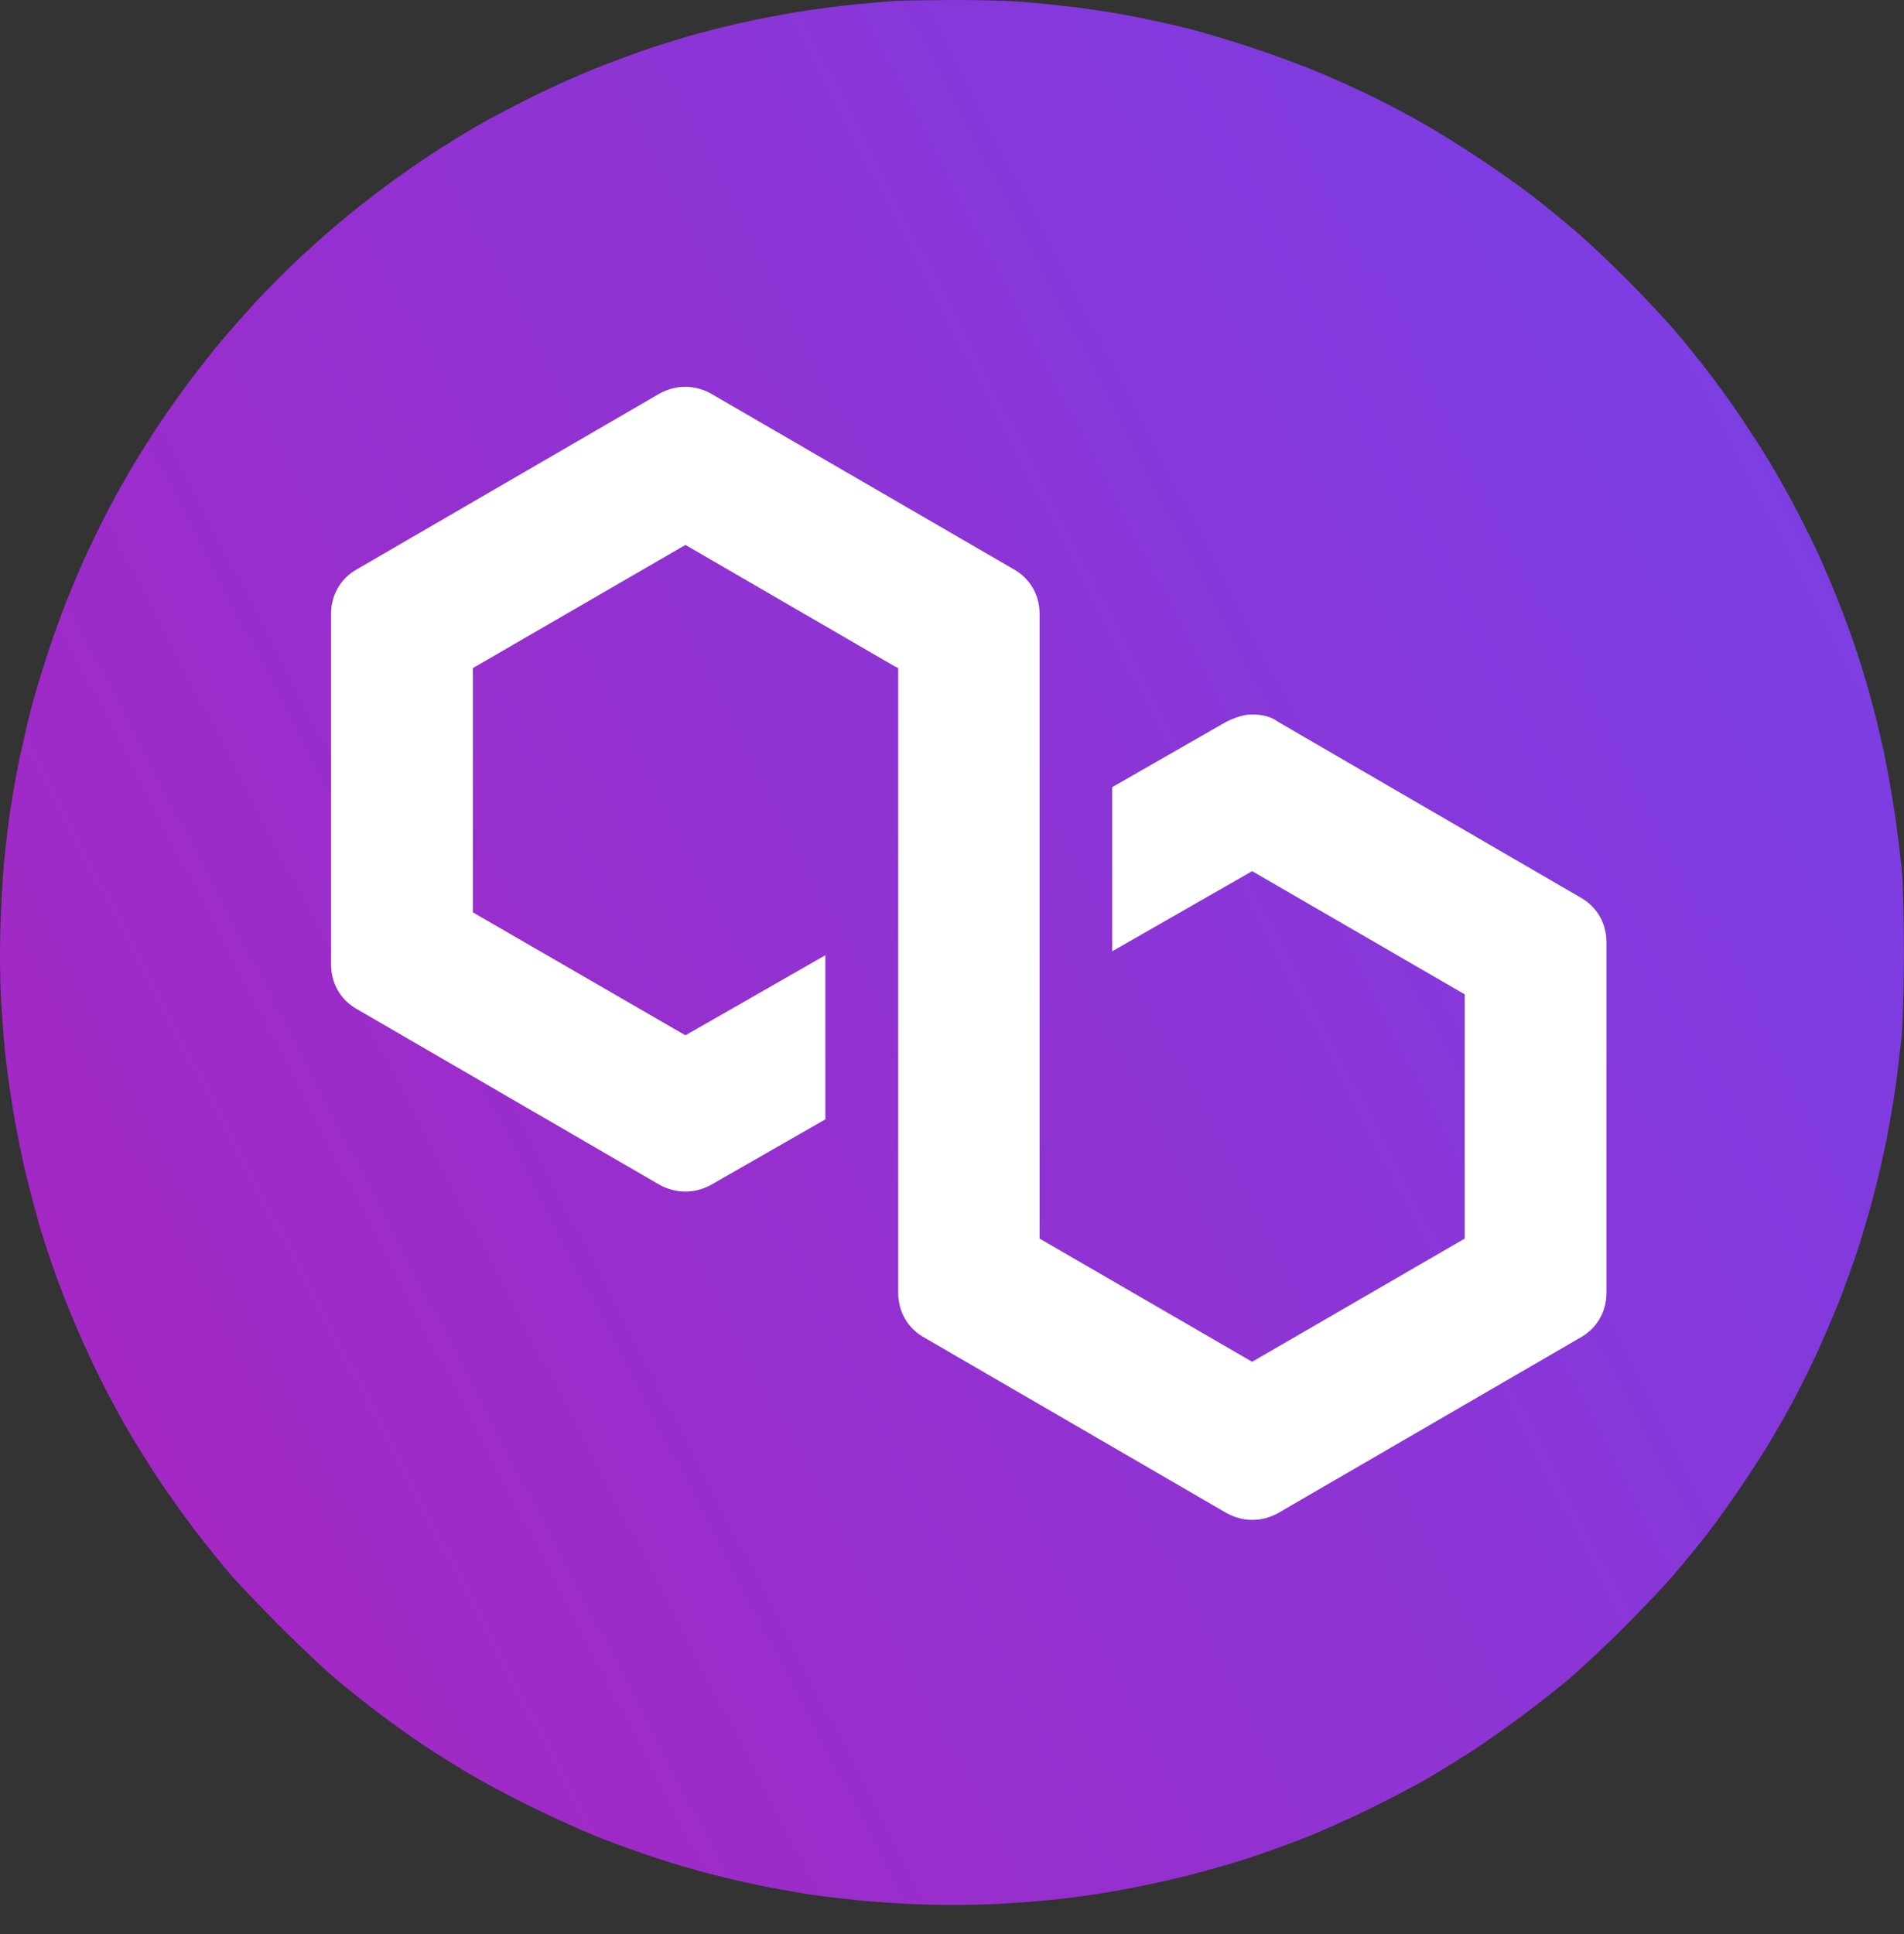
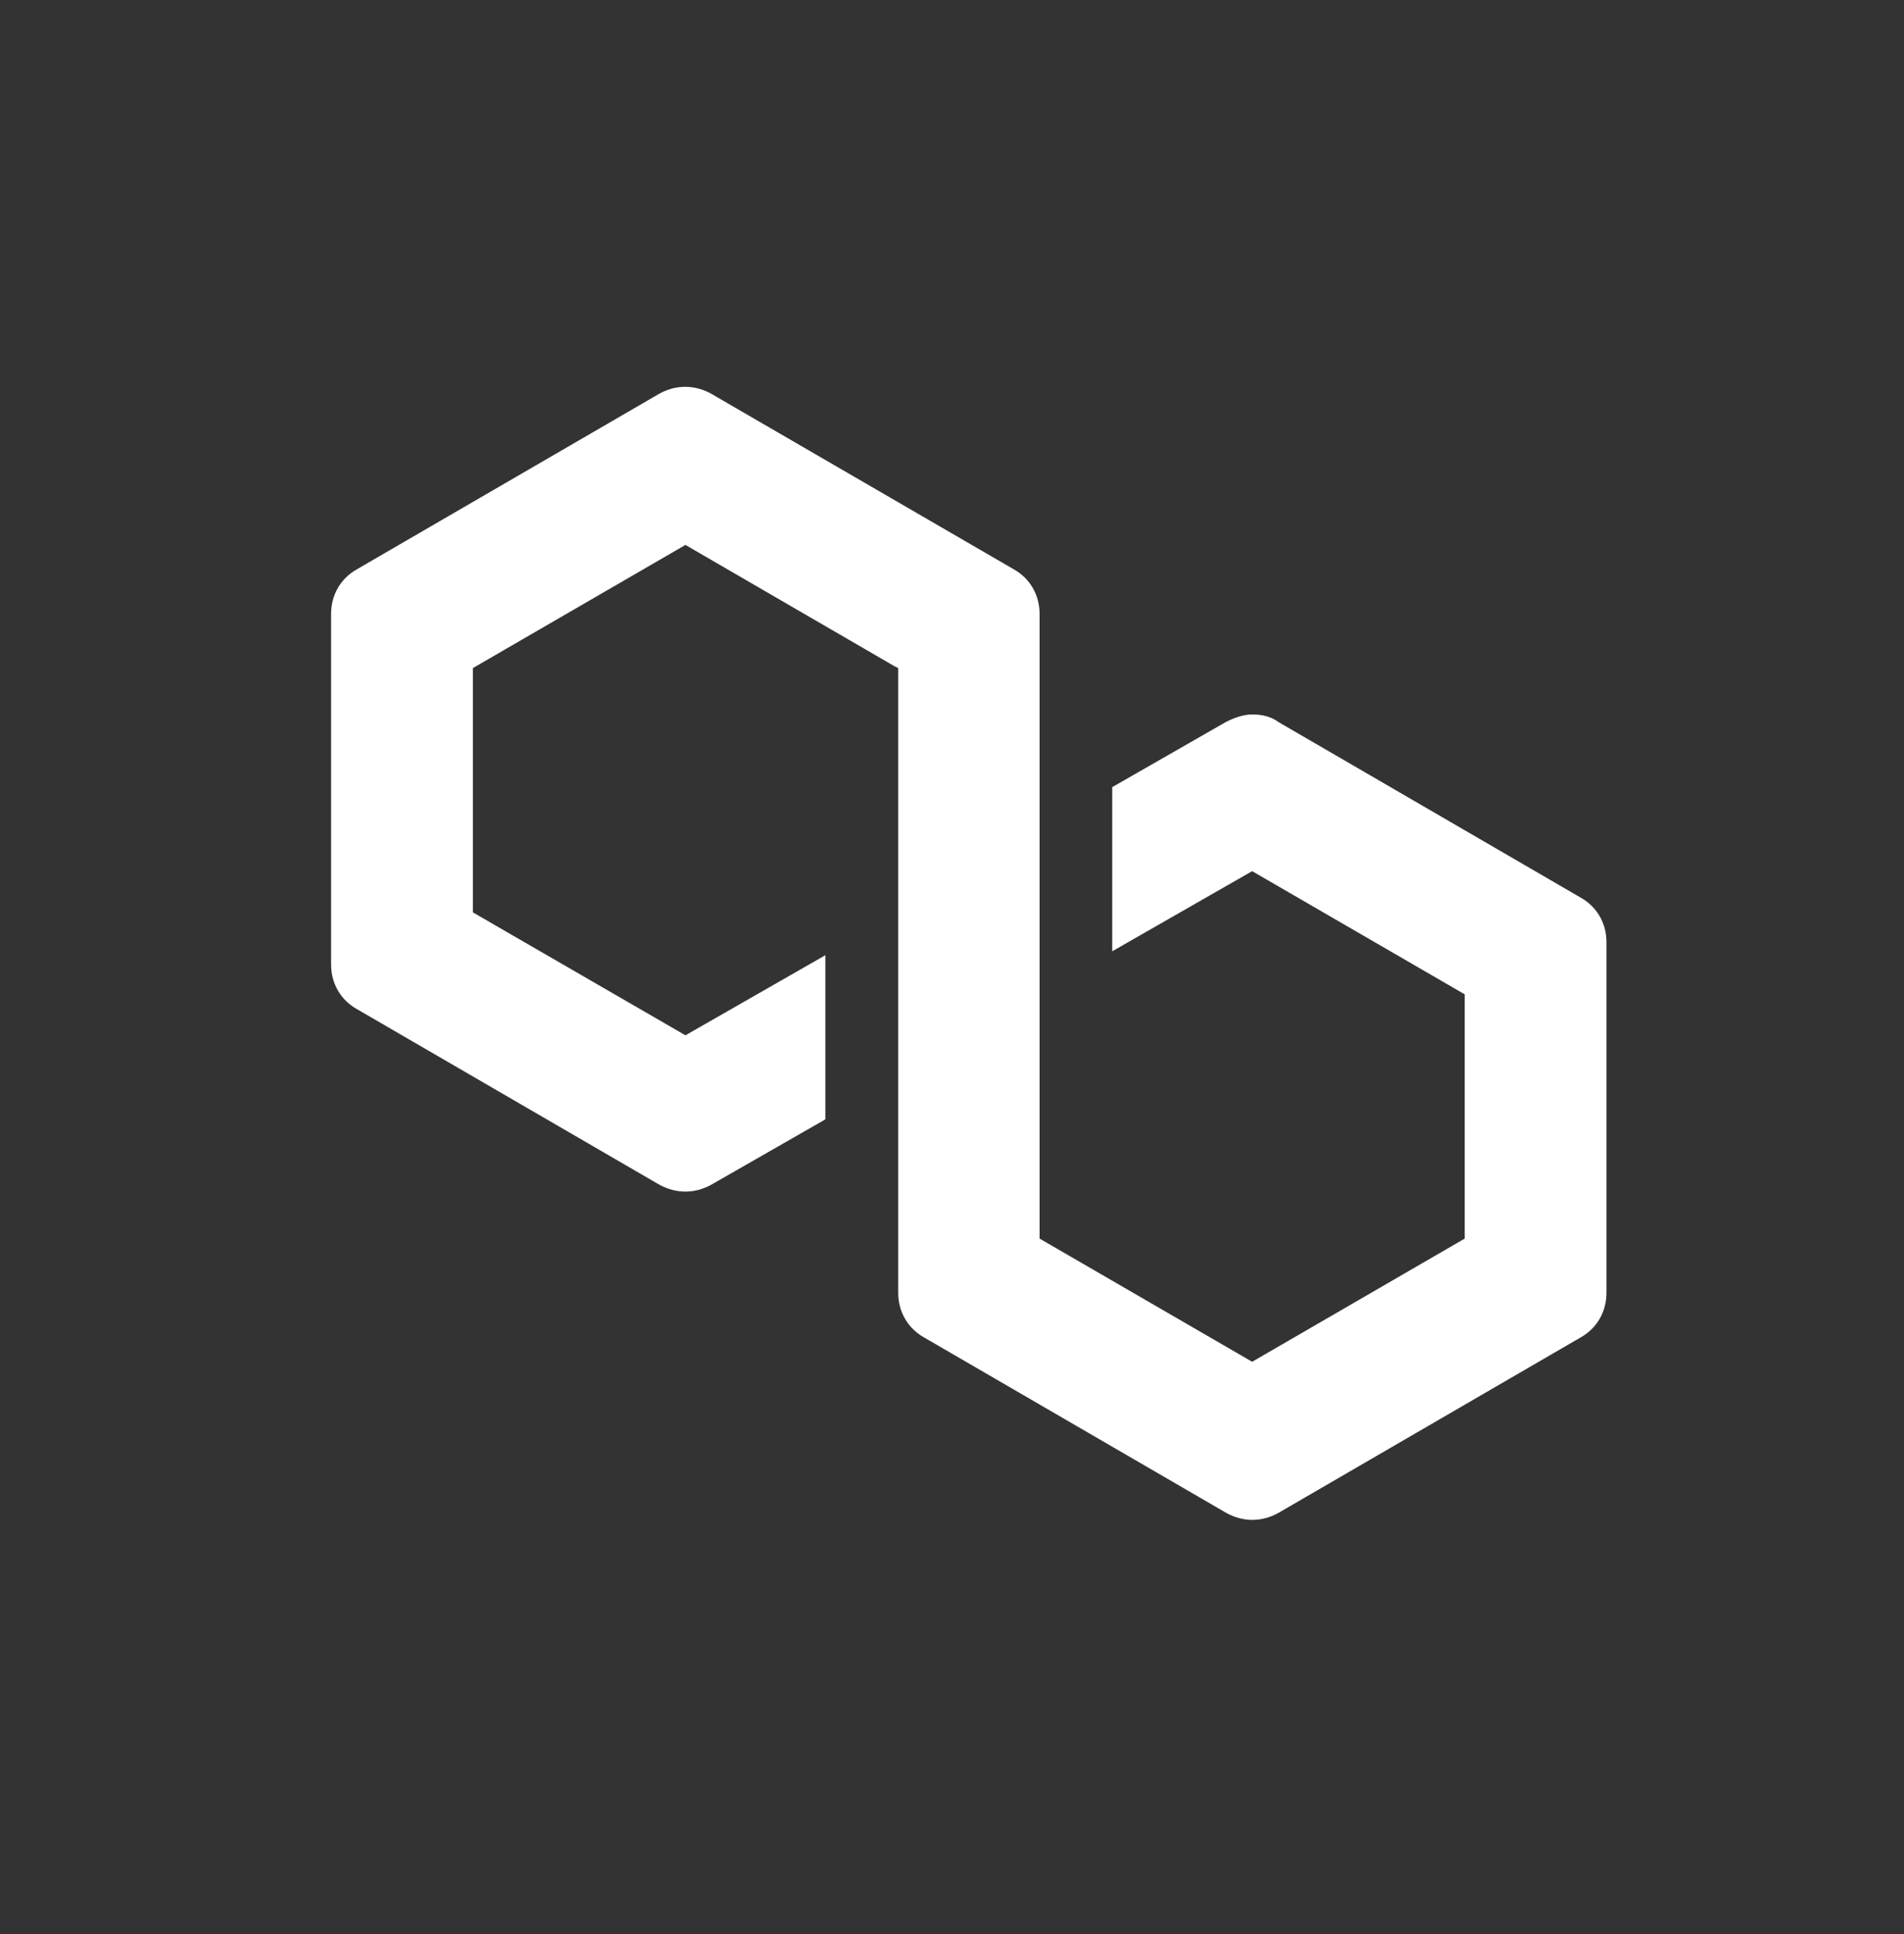
<svg xmlns="http://www.w3.org/2000/svg" width="64" height="65" viewBox="0 0 64 65" fill="none">
  <rect x="0" y="0" width="64" height="65" fill="#333333" stroke="none" />
-   <path d="M28.794 0.144C29.335 0.09 29.906 0.043 30.073 0.031C30.234 0.019 31.031 0.007 31.841 0.001C32.656 -0.005 33.709 0.019 34.192 0.049C34.68 0.084 35.513 0.168 36.054 0.233C36.596 0.299 37.453 0.429 37.959 0.525C38.465 0.62 39.322 0.81 39.863 0.941C40.405 1.078 41.435 1.382 42.155 1.626C42.875 1.864 43.934 2.257 44.506 2.507C45.077 2.751 45.898 3.126 46.321 3.34C46.743 3.549 47.458 3.929 47.898 4.185C48.339 4.435 49.154 4.947 49.713 5.316C50.273 5.685 51.046 6.233 51.439 6.531C51.832 6.834 52.487 7.364 52.897 7.715C53.308 8.06 54.111 8.816 54.683 9.394C55.254 9.965 55.986 10.745 56.302 11.12C56.623 11.495 57.111 12.096 57.391 12.459C57.67 12.822 58.164 13.501 58.486 13.977C58.807 14.453 59.272 15.174 59.516 15.584C59.766 15.995 60.164 16.715 60.414 17.191C60.664 17.668 61.003 18.364 61.176 18.739C61.343 19.114 61.611 19.745 61.765 20.138C61.926 20.531 62.164 21.174 62.301 21.566C62.438 21.959 62.676 22.733 62.837 23.293C62.991 23.852 63.217 24.757 63.331 25.316C63.45 25.876 63.61 26.799 63.694 27.37C63.777 27.941 63.878 28.763 63.92 29.185C63.967 29.65 63.997 30.787 63.997 32.013C63.997 33.263 63.961 34.37 63.92 34.84C63.872 35.263 63.789 36.001 63.723 36.477C63.658 36.953 63.521 37.739 63.426 38.233C63.331 38.721 63.14 39.554 63.003 40.078C62.872 40.602 62.622 41.459 62.45 41.983C62.277 42.507 61.985 43.31 61.807 43.769C61.622 44.227 61.289 45.001 61.063 45.495C60.837 45.983 60.468 46.721 60.248 47.132C60.027 47.543 59.682 48.144 59.486 48.471C59.289 48.798 58.861 49.465 58.528 49.959C58.194 50.447 57.688 51.162 57.397 51.537C57.105 51.912 56.569 52.572 56.2 52.995C55.831 53.418 55.022 54.263 54.409 54.87C53.79 55.477 53.016 56.197 52.689 56.471C52.362 56.745 51.689 57.269 51.201 57.638C50.707 58.007 49.957 58.537 49.535 58.81C49.112 59.09 48.398 59.525 47.958 59.787C47.517 60.043 46.618 60.507 45.964 60.828C45.309 61.144 44.387 61.56 43.91 61.745C43.434 61.935 42.577 62.245 42.006 62.435C41.435 62.626 40.417 62.912 39.744 63.078C39.072 63.245 38.054 63.459 37.483 63.554C36.911 63.656 36.066 63.775 35.608 63.822C35.15 63.876 34.251 63.947 33.614 63.983C32.93 64.025 31.936 64.031 31.204 64.013C30.519 63.989 29.549 63.935 29.061 63.888C28.567 63.84 27.859 63.757 27.484 63.709C27.109 63.656 26.383 63.531 25.877 63.435C25.371 63.334 24.526 63.15 24.003 63.013C23.479 62.882 22.58 62.62 22.009 62.429C21.437 62.239 20.55 61.918 20.045 61.715C19.539 61.513 18.533 61.054 17.813 60.703C17.093 60.346 16.14 59.834 15.7 59.572C15.26 59.304 14.605 58.894 14.242 58.656C13.879 58.412 13.236 57.953 12.813 57.638C12.385 57.316 11.73 56.798 11.355 56.483C10.98 56.173 10.117 55.364 9.445 54.691C8.772 54.019 7.993 53.203 7.713 52.876C7.433 52.548 6.927 51.918 6.588 51.477C6.249 51.037 5.684 50.245 5.332 49.721C4.987 49.197 4.493 48.406 4.243 47.965C3.987 47.525 3.6 46.798 3.38 46.358C3.16 45.918 2.809 45.168 2.607 44.691C2.398 44.215 2.089 43.441 1.916 42.965C1.744 42.489 1.505 41.781 1.386 41.388C1.267 40.995 1.053 40.191 0.904 39.602C0.762 39.013 0.565 38.06 0.47 37.489C0.369 36.918 0.25 36.084 0.202 35.644C0.149 35.203 0.077 34.316 0.041 33.679C-0 33.013 -0.012 31.977 0.012 31.239C0.029 30.537 0.089 29.519 0.137 28.977C0.19 28.435 0.285 27.632 0.351 27.191C0.416 26.751 0.553 26.001 0.648 25.525C0.75 25.049 0.922 24.299 1.035 23.858C1.148 23.418 1.392 22.602 1.577 22.043C1.755 21.483 2.059 20.644 2.249 20.168C2.44 19.691 2.761 18.941 2.964 18.501C3.172 18.06 3.523 17.346 3.749 16.924C3.981 16.501 4.303 15.924 4.469 15.644C4.636 15.364 4.999 14.793 5.279 14.364C5.559 13.935 6.058 13.227 6.392 12.787C6.725 12.346 7.177 11.769 7.398 11.507C7.618 11.245 8.118 10.674 8.516 10.233C8.915 9.799 9.606 9.102 10.046 8.691C10.486 8.281 11.159 7.685 11.534 7.376C11.909 7.06 12.569 6.549 12.992 6.233C13.421 5.918 14.111 5.429 14.539 5.156C14.968 4.876 15.676 4.441 16.117 4.185C16.557 3.935 17.402 3.495 17.991 3.203C18.581 2.918 19.461 2.519 19.955 2.322C20.443 2.126 21.199 1.846 21.622 1.697C22.044 1.554 22.747 1.334 23.169 1.209C23.592 1.09 24.33 0.9 24.806 0.793C25.282 0.679 26.151 0.513 26.74 0.412C27.329 0.316 28.252 0.191 28.794 0.144Z" fill="url(#paint0_linear_14281_10914)" />
  <path d="M22.156 39.812L12.005 33.919C11.442 33.606 11.129 33.042 11.129 32.416V20.63C11.129 20.004 11.442 19.441 12.005 19.128L22.156 13.235C22.72 12.922 23.346 12.922 23.909 13.235L34.067 19.128C34.63 19.441 34.944 20.004 34.944 20.63V41.627L42.089 45.767L49.234 41.627V33.418L42.089 29.278L37.386 31.971V26.454L41.212 24.262C41.462 24.137 41.776 24.012 42.089 24.012C42.402 24.012 42.715 24.074 42.965 24.262L53.123 30.162C53.686 30.475 53.999 31.038 53.999 31.665V43.45C53.999 44.076 53.686 44.64 53.123 44.953L42.972 50.846C42.409 51.159 41.783 51.159 41.219 50.846L31.068 44.953C30.505 44.64 30.192 44.076 30.192 43.45V22.453L30.067 22.391L23.04 18.314L15.895 22.453V30.663L23.04 34.795L27.743 32.103V37.62L23.916 39.812C23.353 40.125 22.727 40.125 22.156 39.812Z" fill="white" />
  <defs>
    <linearGradient id="paint0_linear_14281_10914" x1="-0.105" y1="53.14" x2="64.373" y2="19.684" gradientUnits="userSpaceOnUse">
      <stop stop-color="#A726C1" />
      <stop offset="0.878" stop-color="#803BDF" />
      <stop offset="1" stop-color="#7B3FE4" />
    </linearGradient>
  </defs>
</svg>